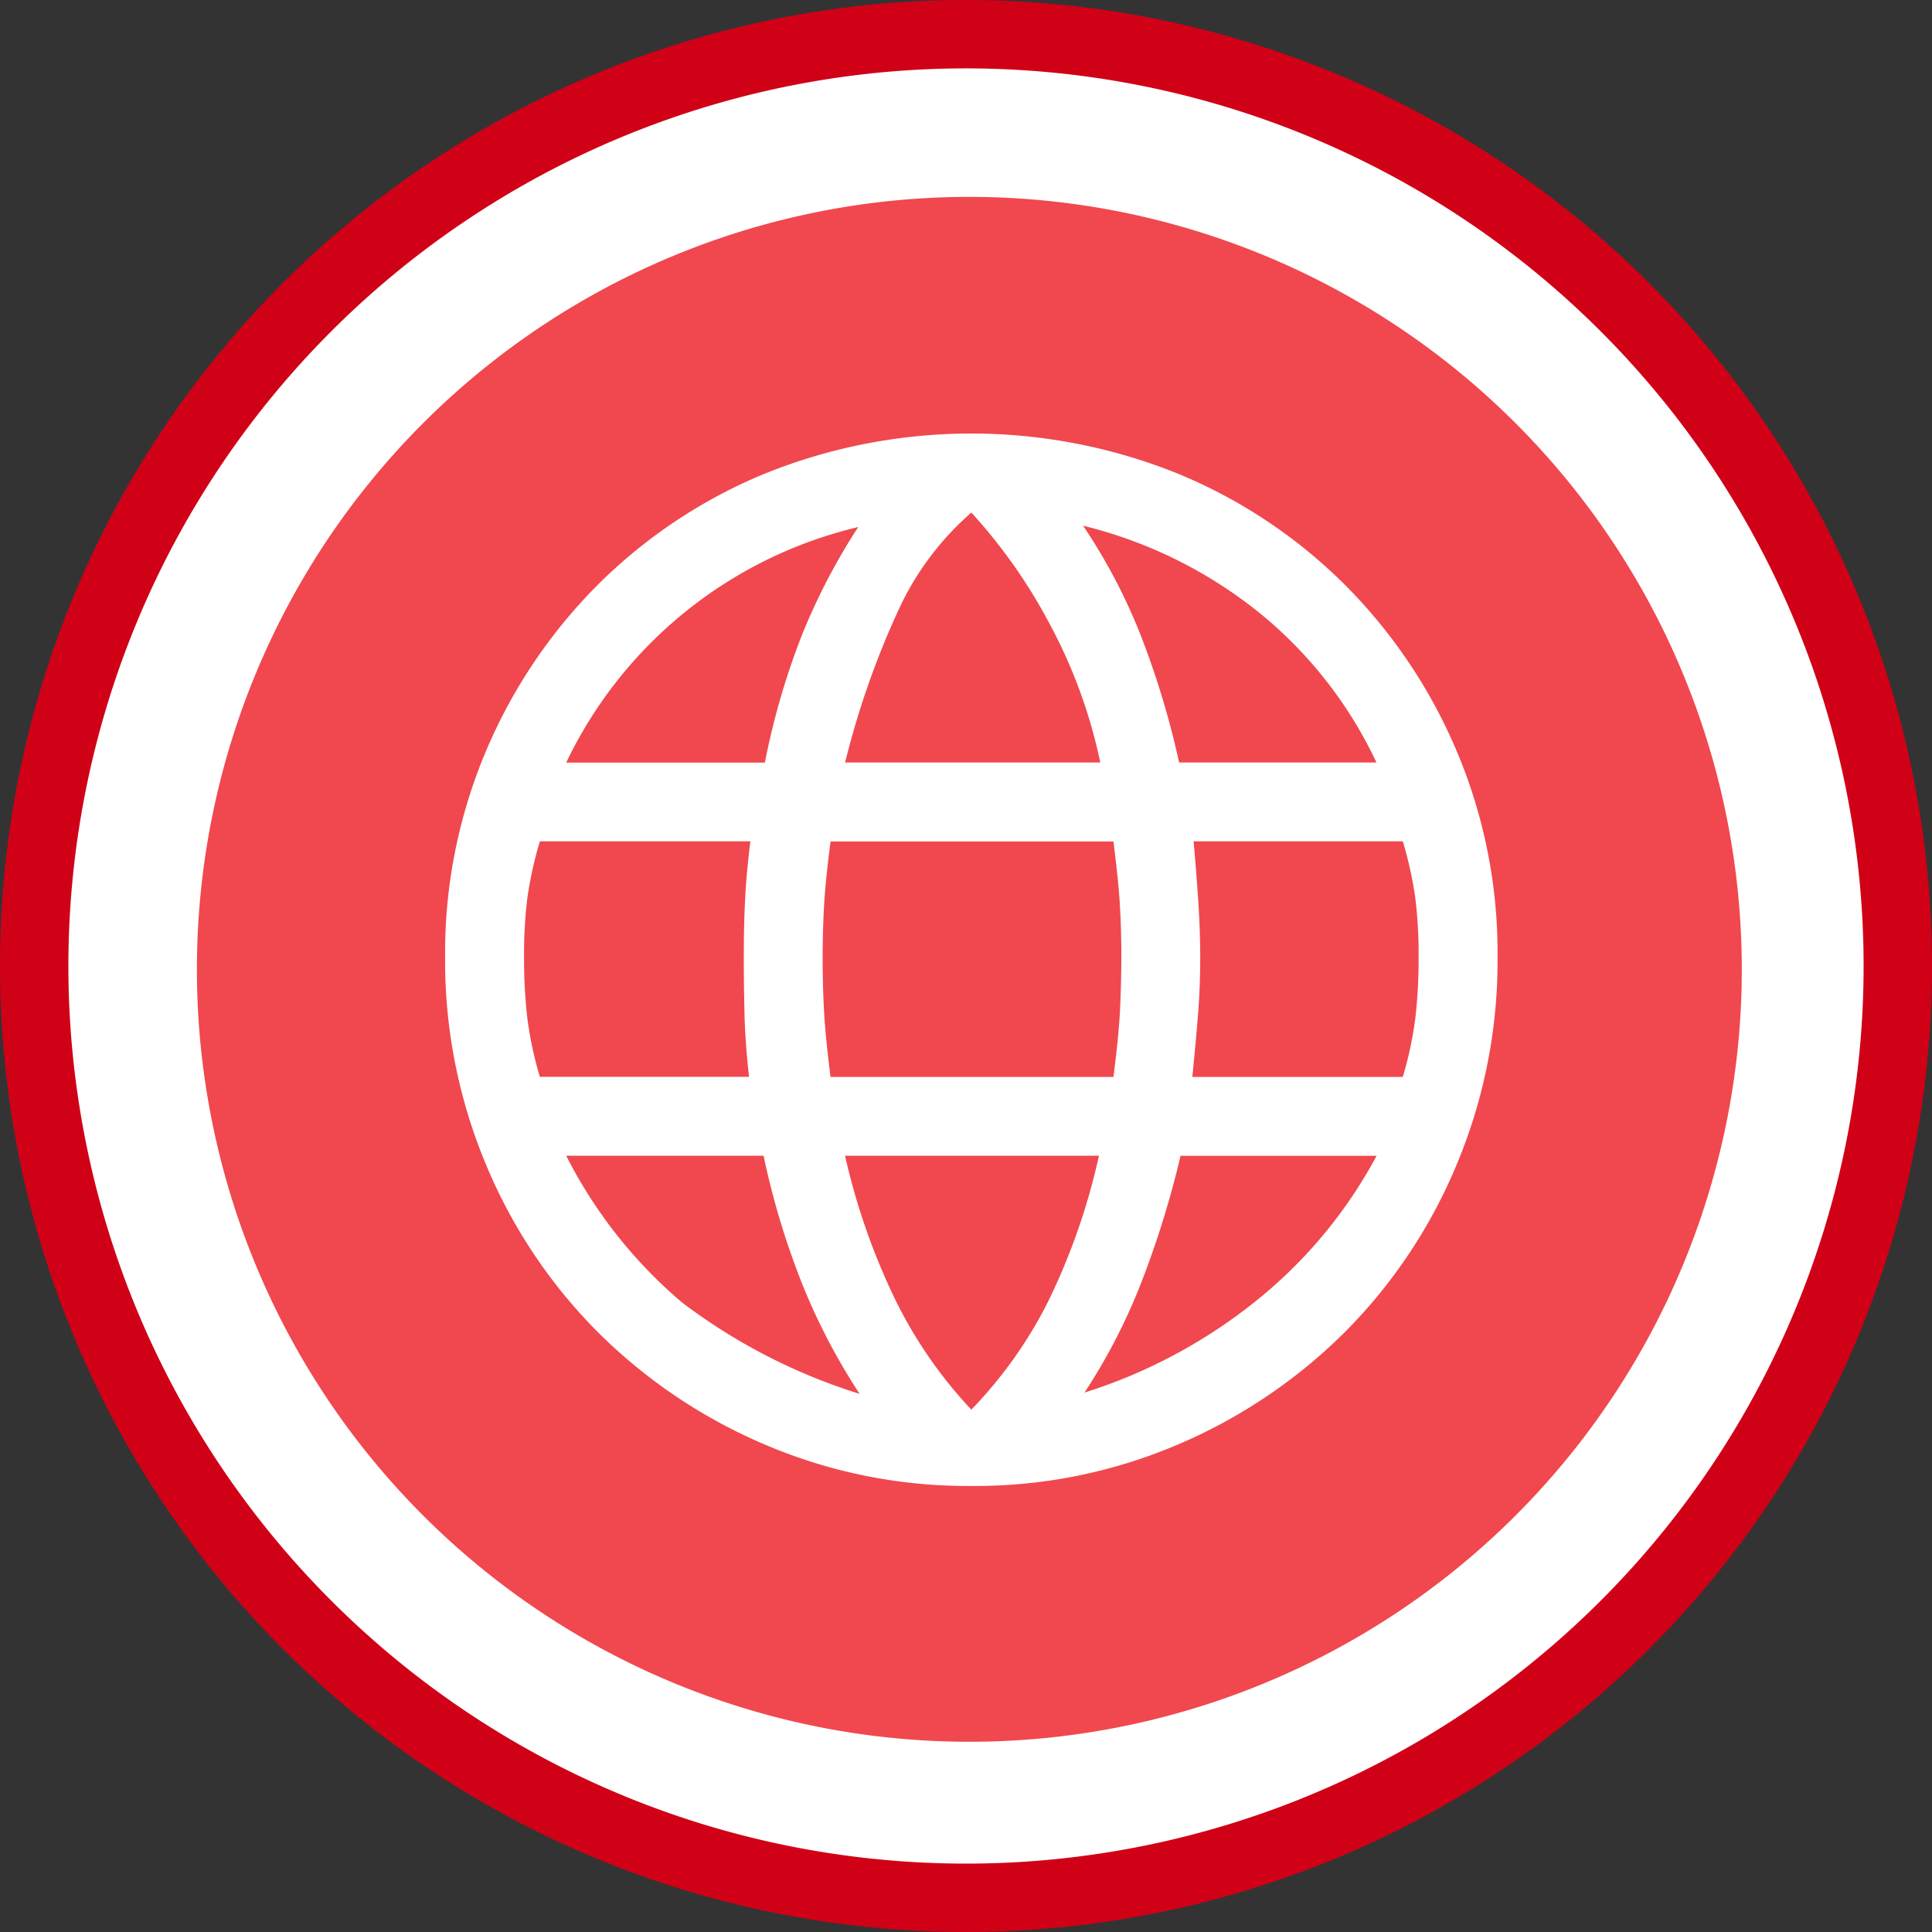
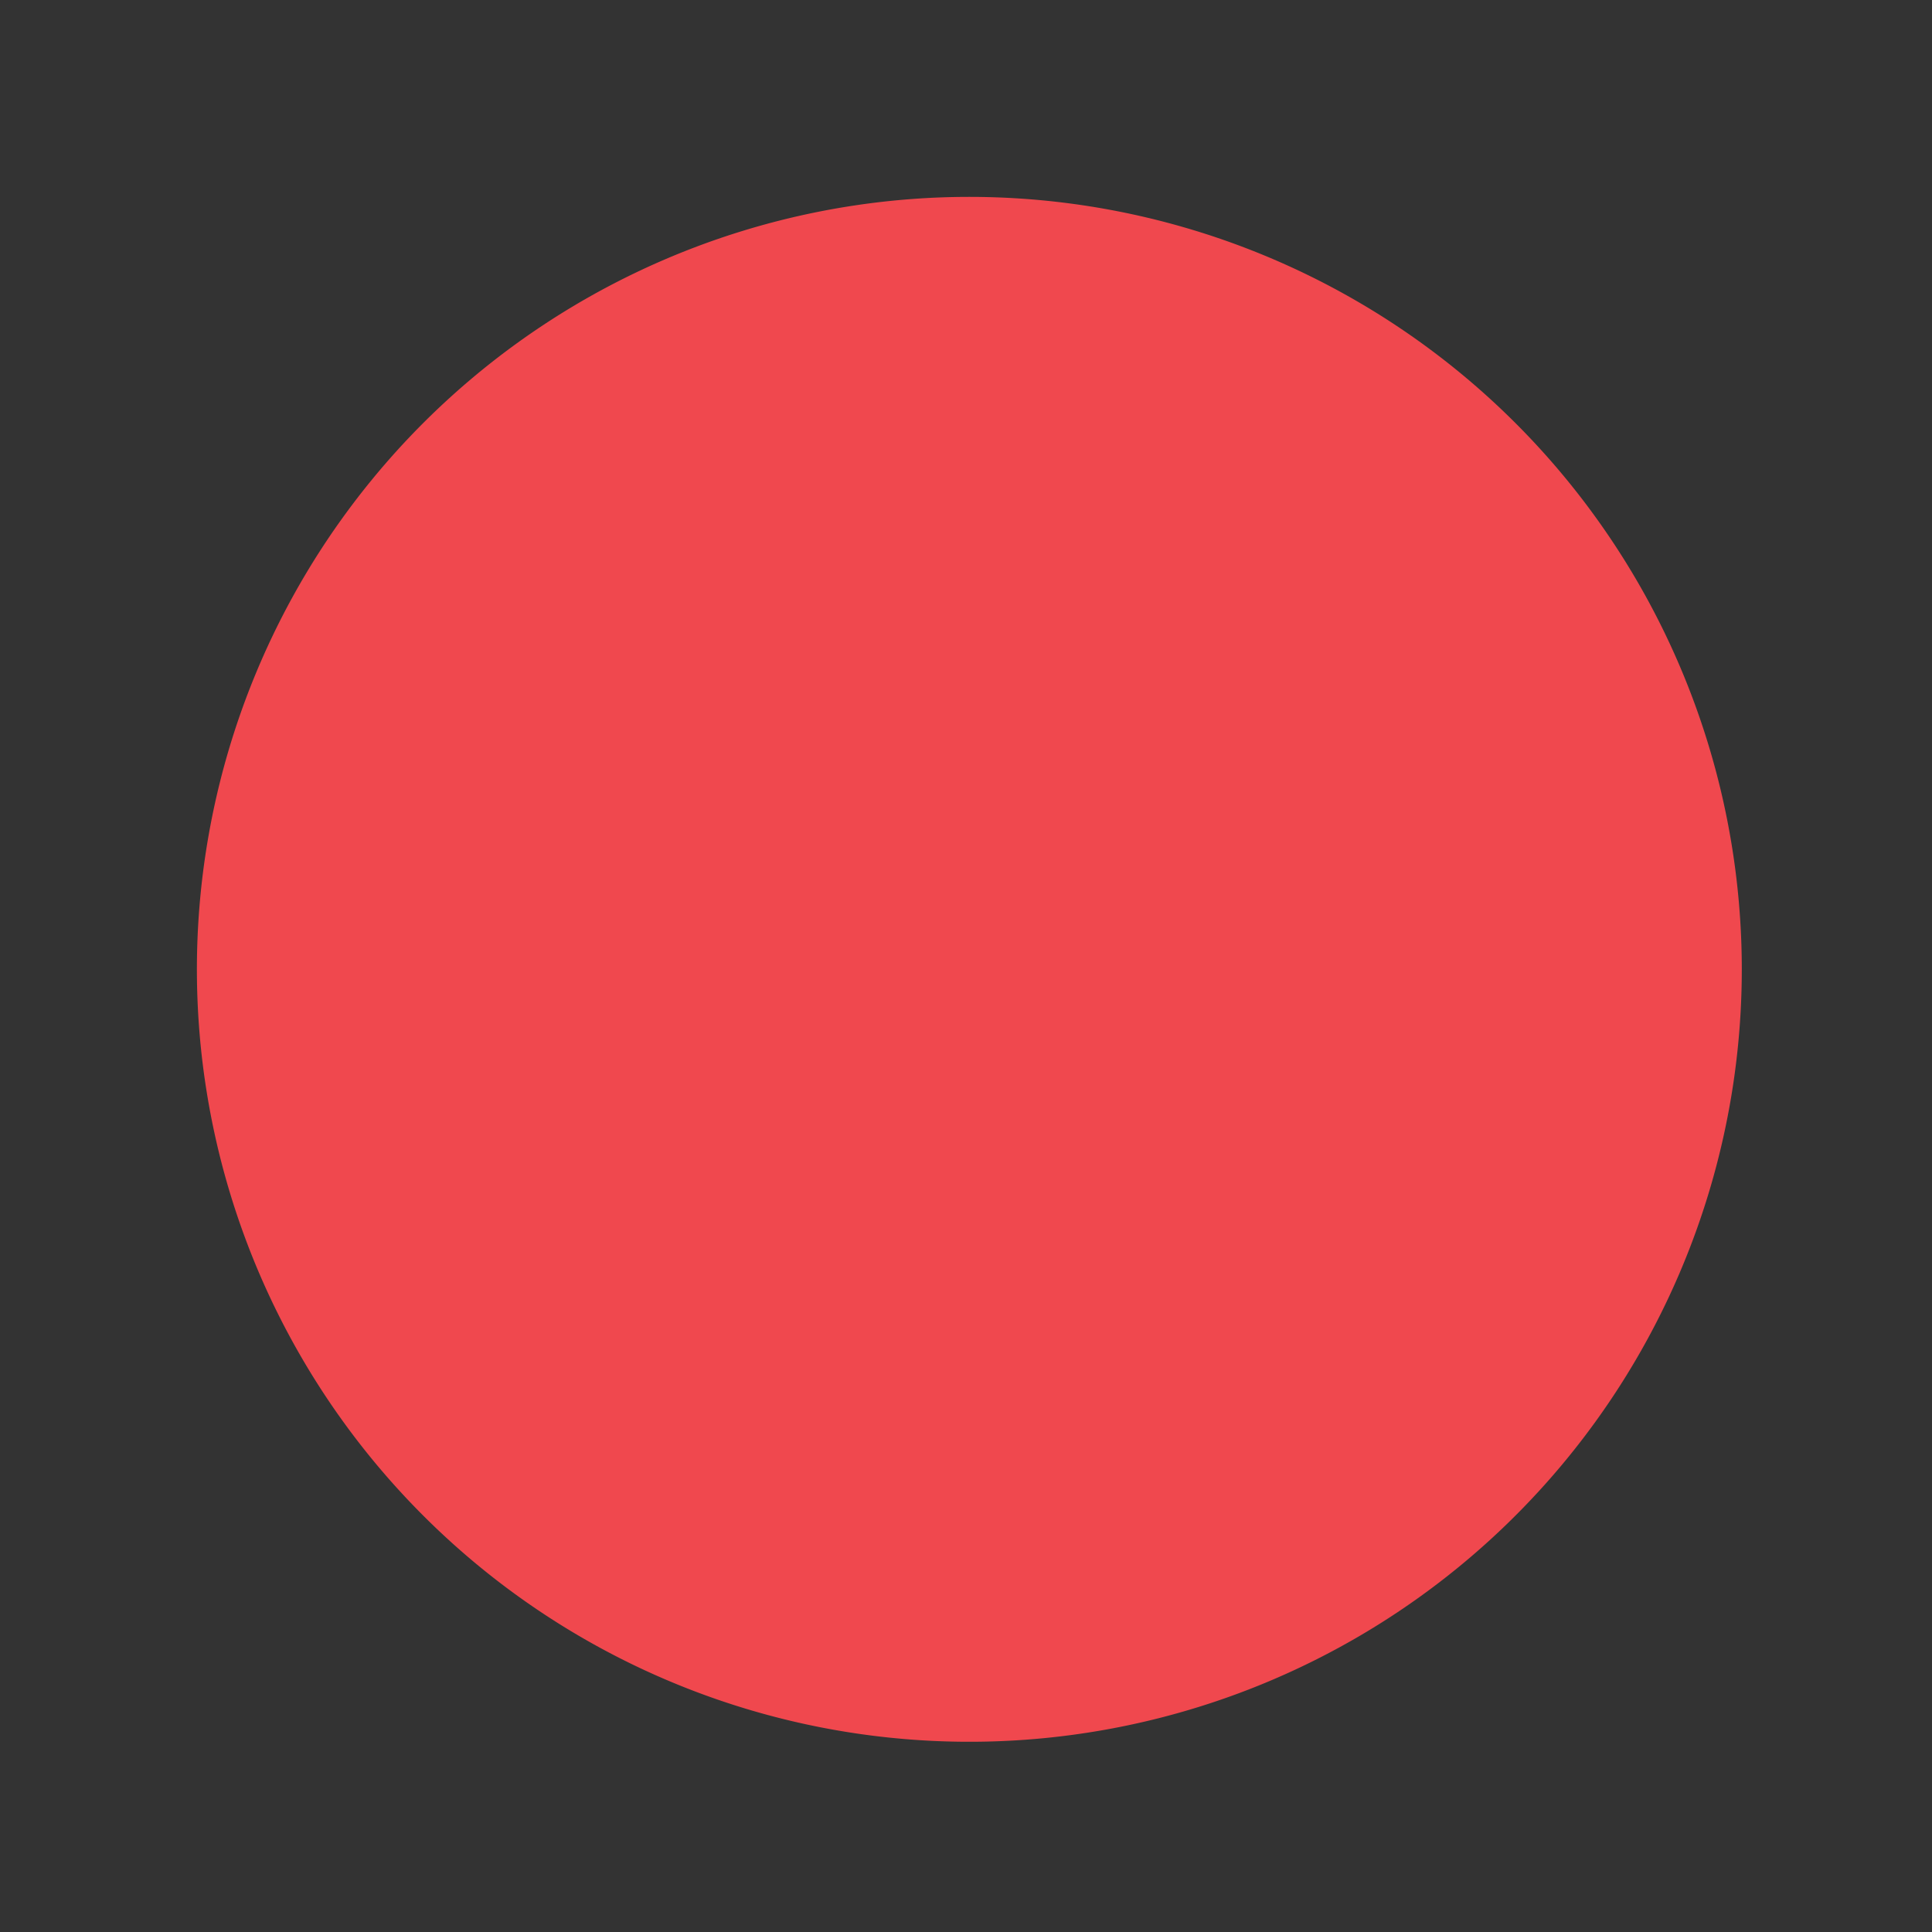
<svg xmlns="http://www.w3.org/2000/svg" width="84.754" height="84.762" viewBox="0 0 84.754 84.762">
  <rect x="0" y="0" width="84.754" height="84.762" fill="#333333" stroke="none" />
  <g id="Dealer_Natwork" data-name="Dealer Natwork" transform="translate(1.5 1.5)">
-     <path id="Path_1667" data-name="Path 1667" d="M109.67,105.921A40.877,40.877,0,1,1,68.789,65.04,40.881,40.881,0,0,1,109.67,105.921Z" transform="translate(-27.916 -65.04)" fill="#fff" stroke="#d00017" stroke-linecap="round" stroke-width="3" />
    <path id="Path_1668" data-name="Path 1668" d="M95.689,98.93A33.886,33.886,0,1,1,61.8,65.04,33.889,33.889,0,0,1,95.689,98.93Z" transform="translate(-20.779 -57.903)" fill="#f0484e" />
-     <path id="Path_1670" data-name="Path 1670" d="M253.127,55.391a22.623,22.623,0,0,1-9.059-1.817,23.274,23.274,0,0,1-7.329-4.936,22.812,22.812,0,0,1-4.906-7.356,23.147,23.147,0,0,1-1.79-9.091,22.725,22.725,0,0,1,1.79-9.031,22.986,22.986,0,0,1,4.906-7.3,22.523,22.523,0,0,1,7.329-4.878,24.2,24.2,0,0,1,18.12,0,22.522,22.522,0,0,1,7.329,4.878,22.986,22.986,0,0,1,4.906,7.3,22.726,22.726,0,0,1,1.79,9.031,23.147,23.147,0,0,1-1.79,9.091,22.811,22.811,0,0,1-4.906,7.356,23.272,23.272,0,0,1-7.329,4.936,22.626,22.626,0,0,1-9.061,1.817m0-3.348a19.163,19.163,0,0,0,3.378-4.761,28.581,28.581,0,0,0,2.221-6.377H247.588a29.264,29.264,0,0,0,2.164,6.232,19.694,19.694,0,0,0,3.375,4.906m-4.9-.693a27.452,27.452,0,0,1-2.483-4.731,34.515,34.515,0,0,1-1.73-5.713h-8.657a20.683,20.683,0,0,0,5.078,6.434,25.353,25.353,0,0,0,7.792,4.011m9.867-.057a23.067,23.067,0,0,0,7.473-3.981,20.639,20.639,0,0,0,5.339-6.406h-8.6a41.6,41.6,0,0,1-1.76,5.656,25.983,25.983,0,0,1-2.453,4.731M234.2,37.443h9.176q-.172-1.559-.2-2.8c-.018-.826-.03-1.645-.03-2.453q0-1.442.06-2.568c.037-.75.115-1.588.229-2.51H234.2a16.938,16.938,0,0,0-.548,2.483,20.143,20.143,0,0,0-.145,2.6,22.347,22.347,0,0,0,.145,2.685,16.358,16.358,0,0,0,.548,2.568m12.753,0h12.409q.231-1.79.287-2.914t.06-2.338q0-1.153-.06-2.221t-.287-2.857H246.952q-.231,1.79-.287,2.857t-.06,2.221q0,1.212.06,2.338t.287,2.914m15.871,0h9.233a16.347,16.347,0,0,0,.548-2.568,22.34,22.34,0,0,0,.145-2.685,20.136,20.136,0,0,0-.145-2.6,16.927,16.927,0,0,0-.548-2.483h-9.176q.172,2.02.232,3.088c.037.711.057,1.374.057,1.989q0,1.27-.087,2.4t-.259,2.857m-.578-13.792H270.9a18.682,18.682,0,0,0-5.222-6.636,19.823,19.823,0,0,0-7.648-3.752,25.089,25.089,0,0,1,2.453,4.617,37.37,37.37,0,0,1,1.76,5.771m-14.658,0h11.2a22.459,22.459,0,0,0-2.134-5.915,23.6,23.6,0,0,0-3.522-5.05,12.715,12.715,0,0,0-3.116,4.1,37.18,37.18,0,0,0-2.423,6.868m-12.234,0h8.715a32.448,32.448,0,0,1,1.615-5.569,27.633,27.633,0,0,1,2.48-4.763,19.061,19.061,0,0,0-12.81,10.332" transform="translate(-212.017 8.296)" fill="#fff" />
  </g>
</svg>